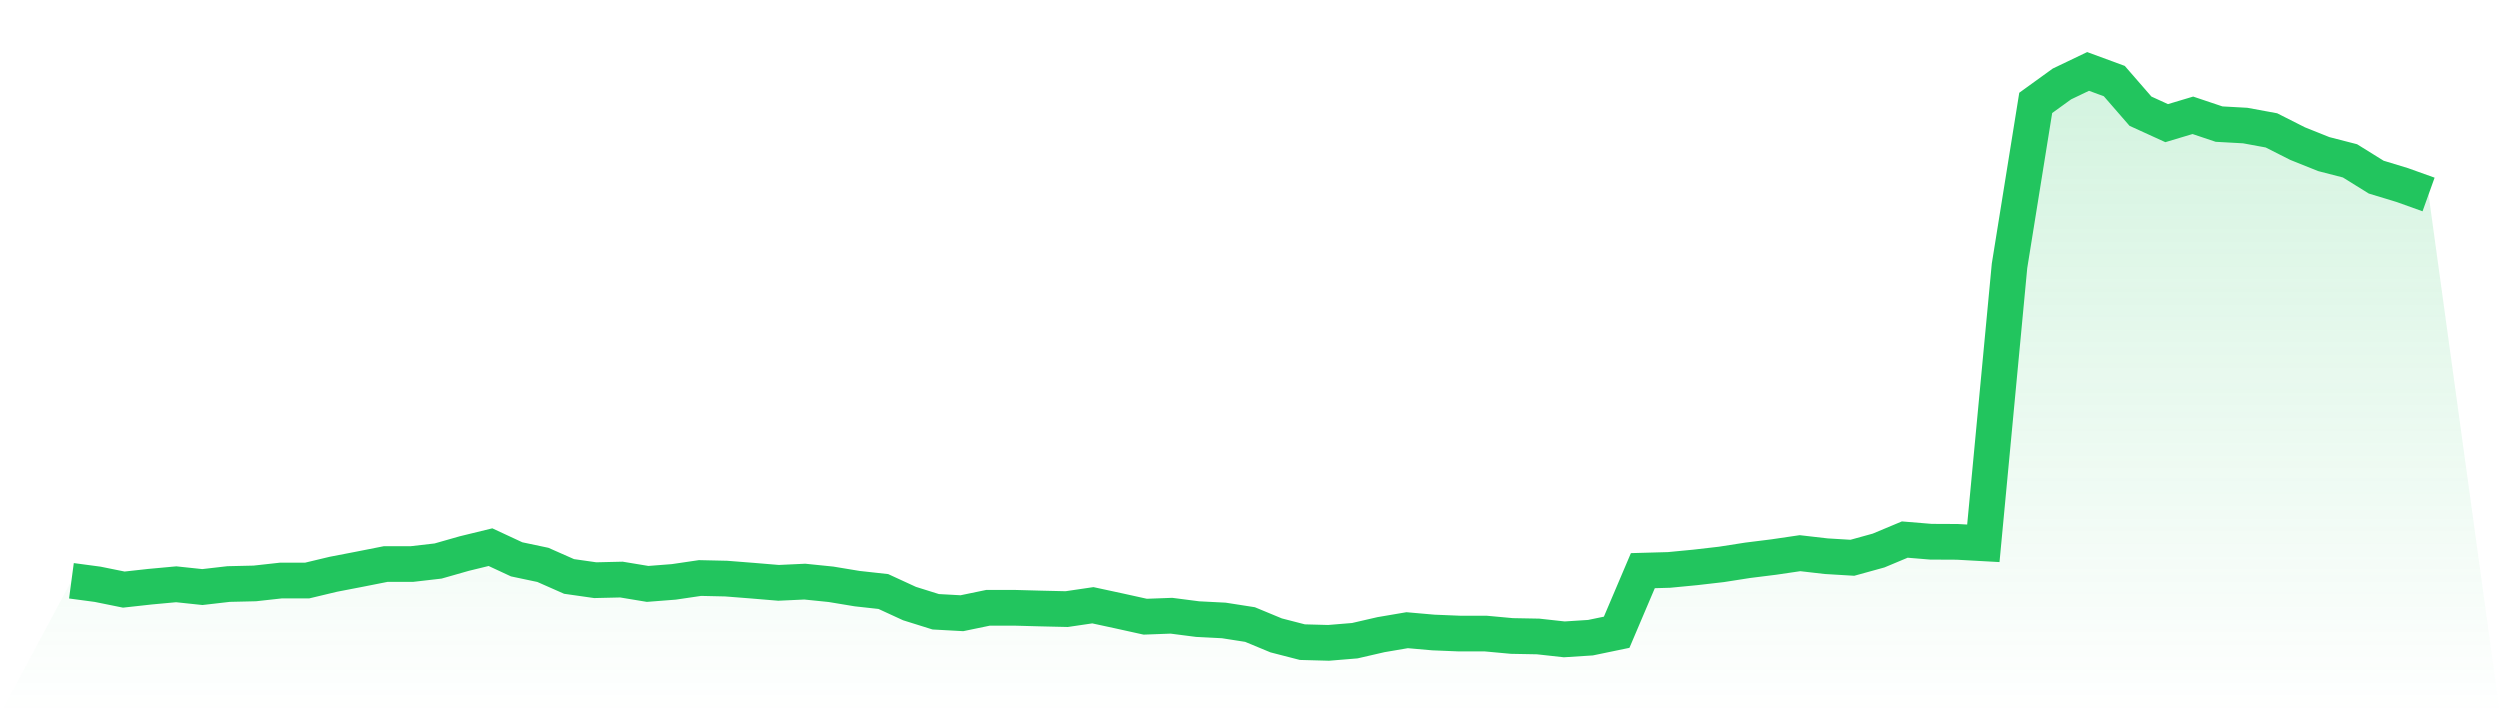
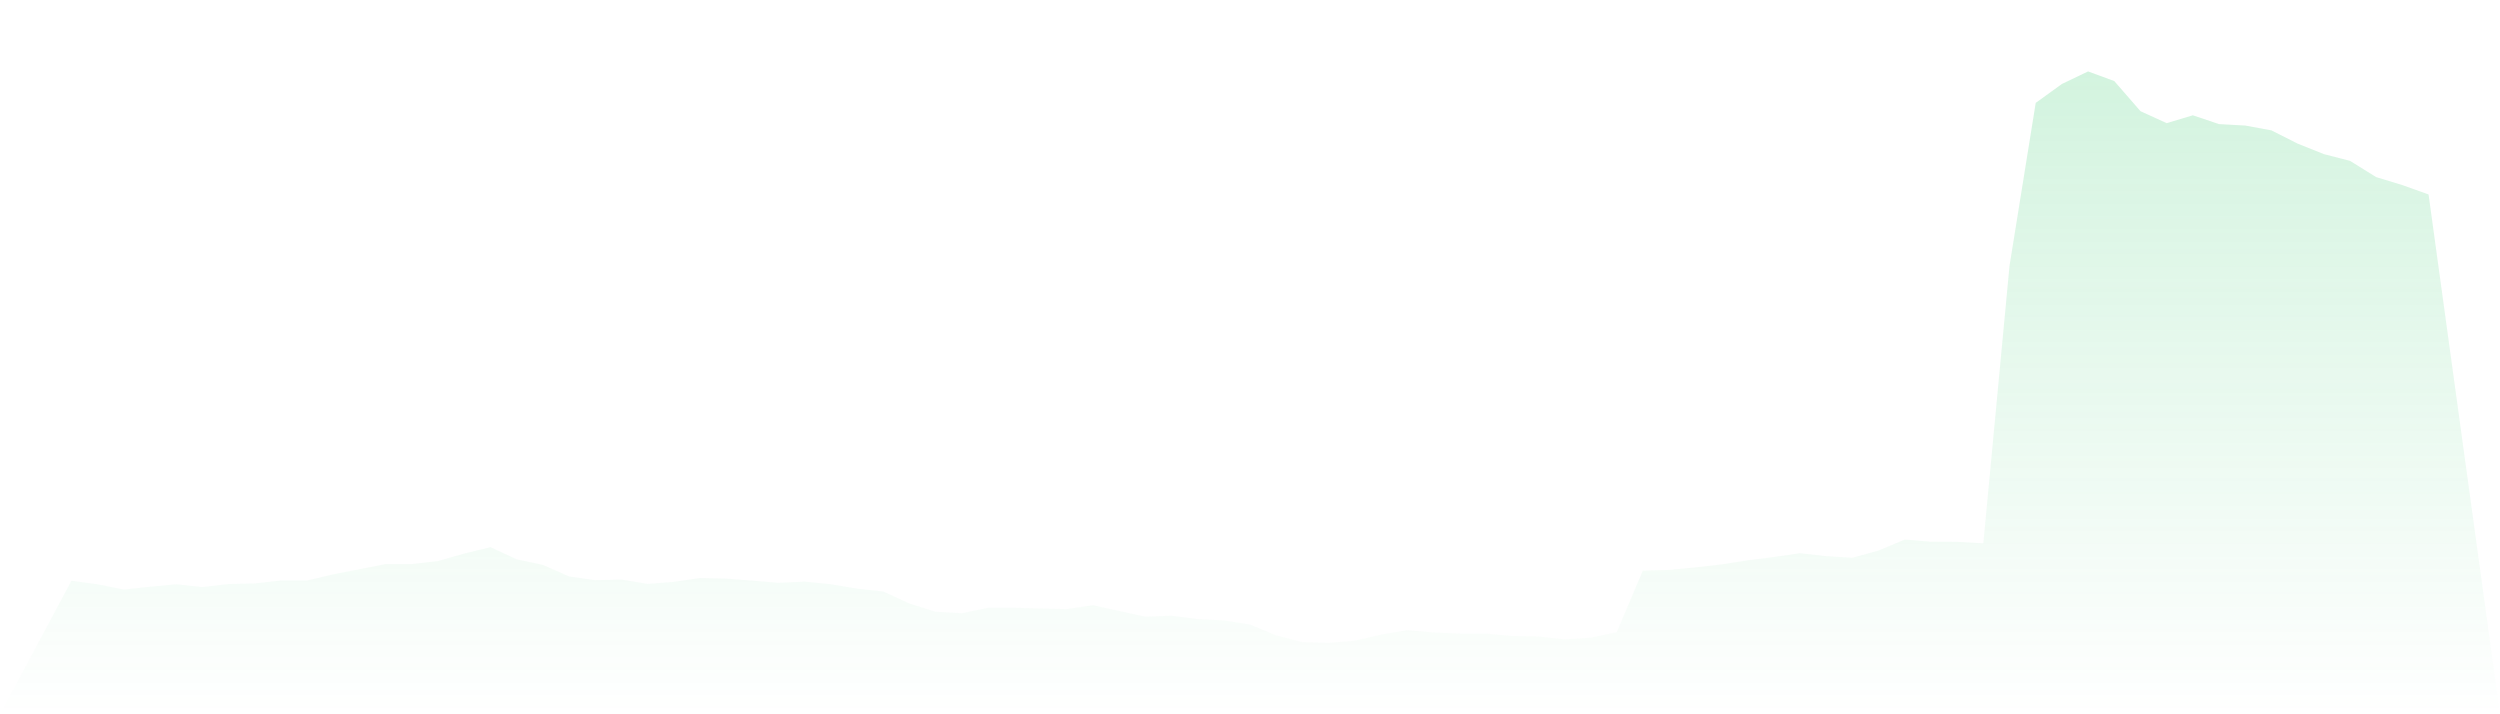
<svg xmlns="http://www.w3.org/2000/svg" viewBox="0 0 140 40">
  <defs>
    <linearGradient id="gradient" x1="0" x2="0" y1="0" y2="1">
      <stop offset="0%" stop-color="#22c55e" stop-opacity="0.2" />
      <stop offset="100%" stop-color="#22c55e" stop-opacity="0" />
    </linearGradient>
  </defs>
  <path d="M4,32.524 L4,32.524 L5.467,32.72 L6.933,33.017 L8.4,32.855 L9.867,32.72 L11.333,32.875 L12.8,32.706 L14.267,32.672 L15.733,32.51 L17.2,32.51 L18.667,32.159 L20.133,31.876 L21.6,31.586 L23.067,31.586 L24.533,31.417 L26,30.999 L27.467,30.641 L28.933,31.323 L30.4,31.633 L31.867,32.281 L33.333,32.49 L34.8,32.456 L36.267,32.699 L37.733,32.585 L39.2,32.369 L40.667,32.402 L42.133,32.517 L43.6,32.639 L45.067,32.571 L46.533,32.72 L48,32.963 L49.467,33.125 L50.933,33.8 L52.4,34.259 L53.867,34.34 L55.333,34.036 L56.8,34.036 L58.267,34.076 L59.733,34.11 L61.2,33.894 L62.667,34.211 L64.133,34.535 L65.6,34.481 L67.067,34.67 L68.533,34.745 L70,34.974 L71.467,35.582 L72.933,35.96 L74.4,36 L75.867,35.879 L77.333,35.541 L78.8,35.291 L80.267,35.42 L81.733,35.48 L83.2,35.48 L84.667,35.615 L86.133,35.642 L87.6,35.804 L89.067,35.71 L90.533,35.406 L92,31.957 L93.467,31.916 L94.933,31.775 L96.4,31.606 L97.867,31.377 L99.333,31.194 L100.8,30.978 L102.267,31.147 L103.733,31.235 L105.2,30.83 L106.667,30.216 L108.133,30.337 L109.6,30.344 L111.067,30.425 L112.533,14.887 L114,5.762 L115.467,4.702 L116.933,4 L118.4,4.54 L119.867,6.227 L121.333,6.896 L122.8,6.457 L124.267,6.95 L125.733,7.031 L127.2,7.301 L128.667,8.043 L130.133,8.63 L131.6,9.008 L133.067,9.919 L134.533,10.365 L136,10.891 L140,40 L0,40 z" fill="url(#gradient)" />
-   <path d="M4,32.524 L4,32.524 L5.467,32.72 L6.933,33.017 L8.4,32.855 L9.867,32.72 L11.333,32.875 L12.8,32.706 L14.267,32.672 L15.733,32.51 L17.2,32.51 L18.667,32.159 L20.133,31.876 L21.6,31.586 L23.067,31.586 L24.533,31.417 L26,30.999 L27.467,30.641 L28.933,31.323 L30.4,31.633 L31.867,32.281 L33.333,32.49 L34.8,32.456 L36.267,32.699 L37.733,32.585 L39.2,32.369 L40.667,32.402 L42.133,32.517 L43.6,32.639 L45.067,32.571 L46.533,32.72 L48,32.963 L49.467,33.125 L50.933,33.8 L52.4,34.259 L53.867,34.34 L55.333,34.036 L56.8,34.036 L58.267,34.076 L59.733,34.11 L61.2,33.894 L62.667,34.211 L64.133,34.535 L65.6,34.481 L67.067,34.67 L68.533,34.745 L70,34.974 L71.467,35.582 L72.933,35.96 L74.4,36 L75.867,35.879 L77.333,35.541 L78.8,35.291 L80.267,35.42 L81.733,35.48 L83.2,35.48 L84.667,35.615 L86.133,35.642 L87.6,35.804 L89.067,35.71 L90.533,35.406 L92,31.957 L93.467,31.916 L94.933,31.775 L96.4,31.606 L97.867,31.377 L99.333,31.194 L100.8,30.978 L102.267,31.147 L103.733,31.235 L105.2,30.83 L106.667,30.216 L108.133,30.337 L109.6,30.344 L111.067,30.425 L112.533,14.887 L114,5.762 L115.467,4.702 L116.933,4 L118.4,4.54 L119.867,6.227 L121.333,6.896 L122.8,6.457 L124.267,6.95 L125.733,7.031 L127.2,7.301 L128.667,8.043 L130.133,8.63 L131.6,9.008 L133.067,9.919 L134.533,10.365 L136,10.891" fill="none" stroke="#22c55e" stroke-width="2" />
</svg>